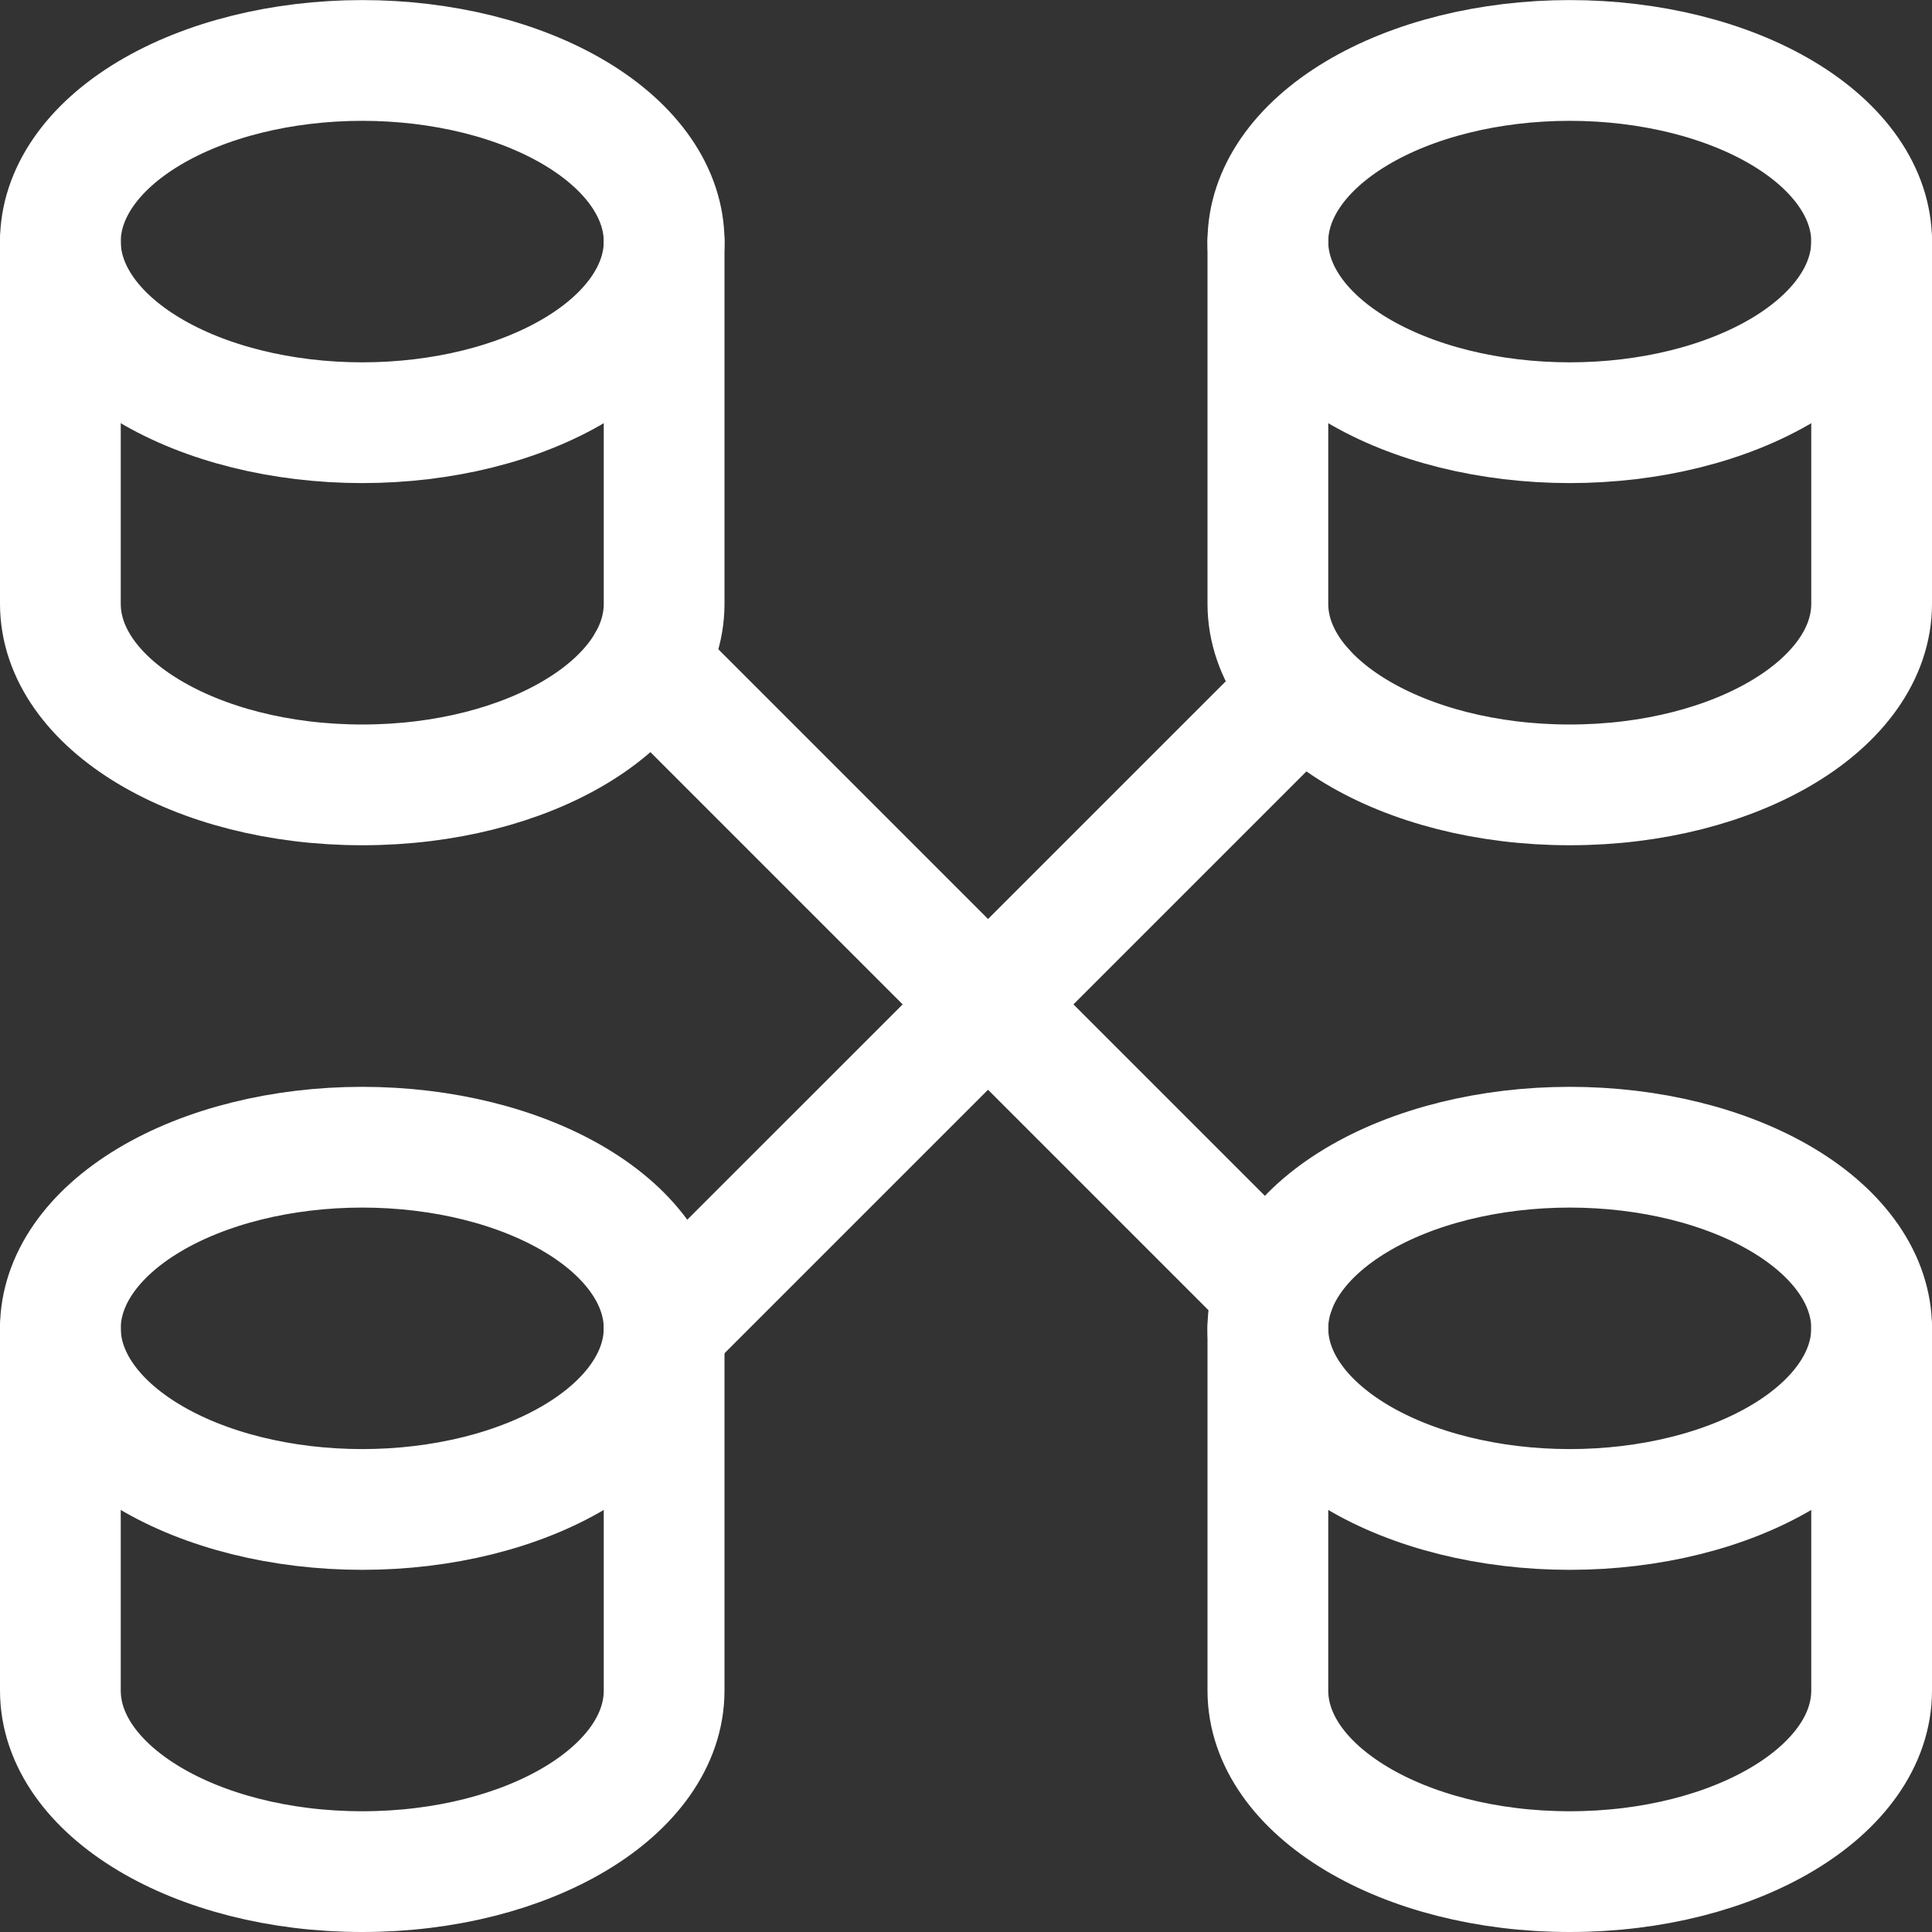
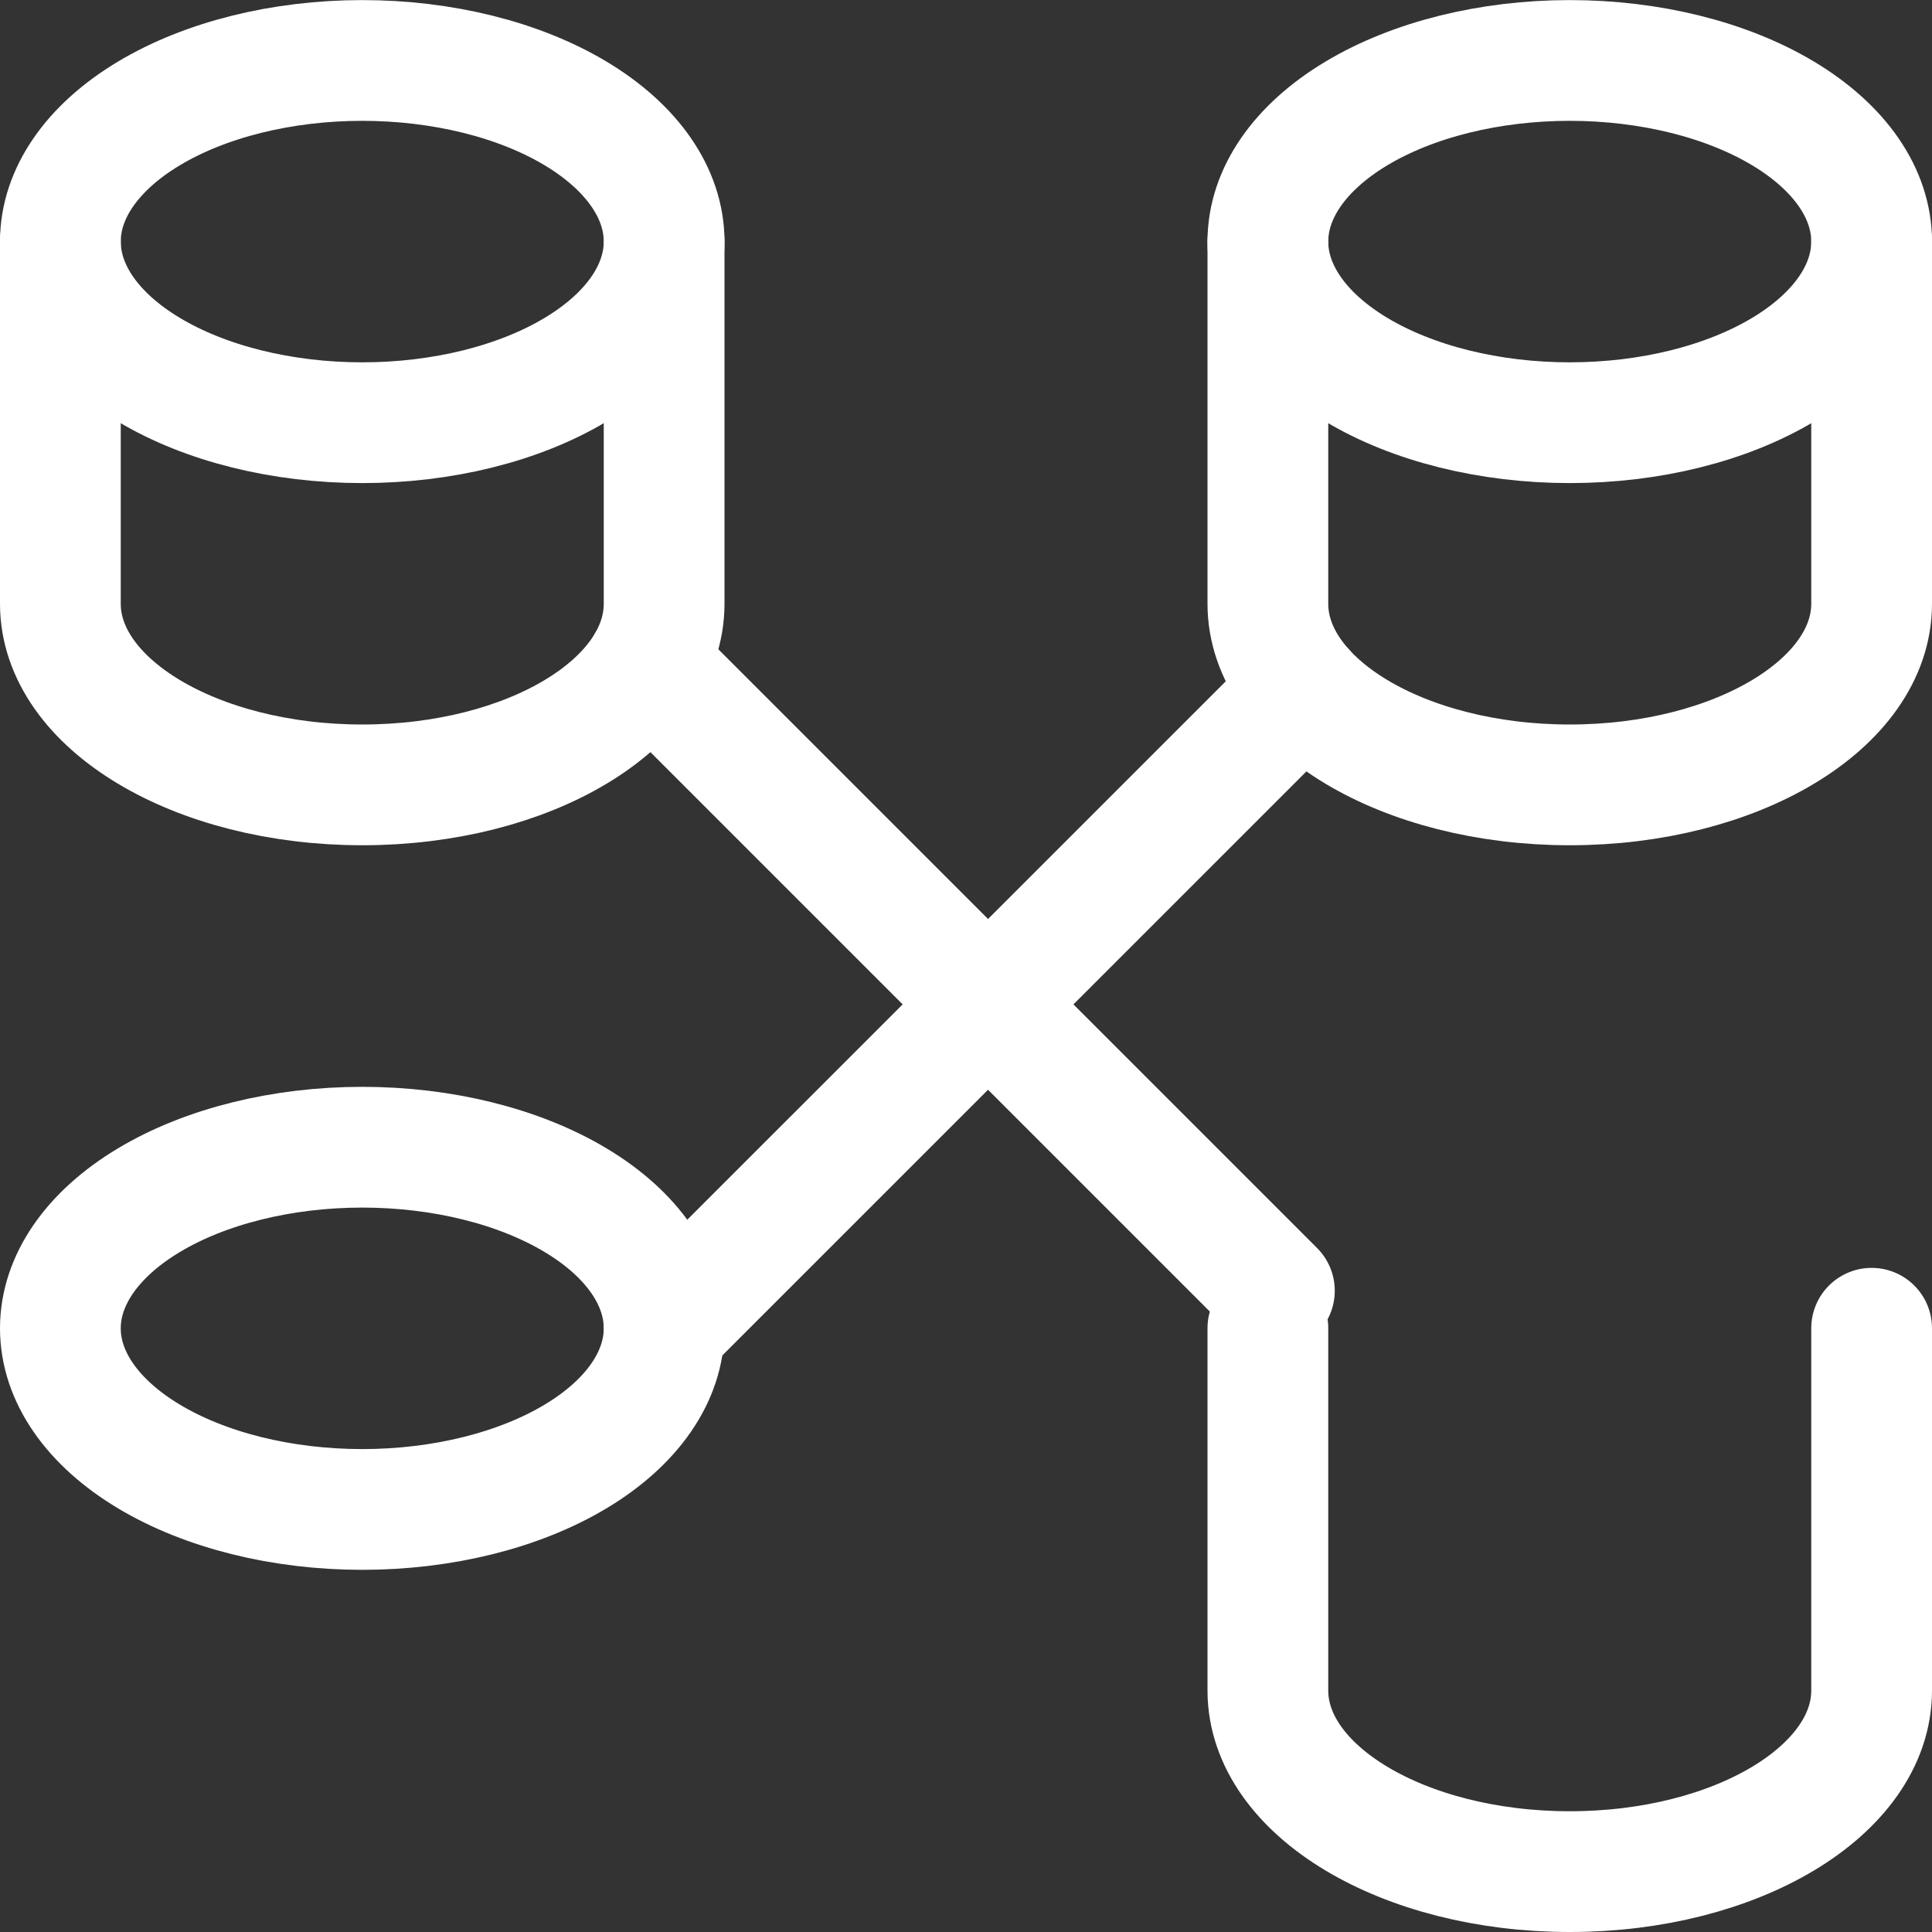
<svg xmlns="http://www.w3.org/2000/svg" width="48" height="48" viewBox="0 0 48 48" fill="none">
  <rect x="0" y="0" width="48" height="48" fill="#333333" stroke="none" />
  <path d="M1.5 6.002C1.5 7.195 2.29 8.34 3.697 9.184C5.103 10.028 7.011 10.502 9 10.502C10.989 10.502 12.897 10.028 14.303 9.184C15.71 8.34 16.5 7.195 16.5 6.002C16.5 4.808 15.71 3.664 14.303 2.82C12.897 1.976 10.989 1.502 9 1.502C7.011 1.502 5.103 1.976 3.697 2.82C2.29 3.664 1.5 4.808 1.5 6.002V6.002Z" stroke="white" stroke-width="3" stroke-linecap="round" stroke-linejoin="round" />
  <path d="M1.5 6V15C1.5 17.484 4.858 19.5 9 19.5C13.142 19.5 16.5 17.486 16.5 15V6" stroke="white" stroke-width="3" stroke-linecap="round" stroke-linejoin="round" />
  <path d="M1.5 33.002C1.5 34.195 2.29 35.34 3.697 36.184C5.103 37.028 7.011 37.502 9 37.502C10.989 37.502 12.897 37.028 14.303 36.184C15.71 35.34 16.5 34.195 16.5 33.002C16.5 31.808 15.71 30.664 14.303 29.82C12.897 28.976 10.989 28.502 9 28.502C7.011 28.502 5.103 28.976 3.697 29.82C2.29 30.664 1.5 31.808 1.5 33.002Z" stroke="white" stroke-width="3" stroke-linecap="round" stroke-linejoin="round" />
-   <path d="M1.5 33V42C1.5 44.484 4.858 46.5 9 46.5C13.142 46.5 16.5 44.486 16.5 42V33" stroke="white" stroke-width="3" stroke-linecap="round" stroke-linejoin="round" />
  <path d="M31.5 6.002C31.5 7.195 32.29 8.34 33.697 9.184C35.103 10.028 37.011 10.502 39 10.502C40.989 10.502 42.897 10.028 44.303 9.184C45.71 8.34 46.5 7.195 46.5 6.002C46.5 4.808 45.71 3.664 44.303 2.82C42.897 1.976 40.989 1.502 39 1.502C37.011 1.502 35.103 1.976 33.697 2.82C32.29 3.664 31.5 4.808 31.5 6.002V6.002Z" stroke="white" stroke-width="3" stroke-linecap="round" stroke-linejoin="round" />
  <path d="M31.5 6V15C31.5 17.484 34.858 19.5 39 19.5C43.142 19.5 46.5 17.484 46.5 15V6" stroke="white" stroke-width="3" stroke-linecap="round" stroke-linejoin="round" />
-   <path d="M31.5 33.002C31.5 34.195 32.29 35.34 33.697 36.184C35.103 37.028 37.011 37.502 39 37.502C40.989 37.502 42.897 37.028 44.303 36.184C45.71 35.34 46.5 34.195 46.5 33.002C46.5 31.808 45.71 30.664 44.303 29.82C42.897 28.976 40.989 28.502 39 28.502C37.011 28.502 35.103 28.976 33.697 29.82C32.29 30.664 31.5 31.808 31.5 33.002Z" stroke="white" stroke-width="3" stroke-linecap="round" stroke-linejoin="round" />
  <path d="M31.5 33V42C31.5 44.484 34.858 46.5 39 46.5C43.142 46.5 46.5 44.484 46.5 42V33" stroke="white" stroke-width="3" stroke-linecap="round" stroke-linejoin="round" />
  <path d="M16.082 16.488L31.662 32.068" stroke="white" stroke-width="3" stroke-linecap="round" stroke-linejoin="round" />
  <path d="M16.5 33L32.382 17.12" stroke="white" stroke-width="3" stroke-linecap="round" stroke-linejoin="round" />
</svg>